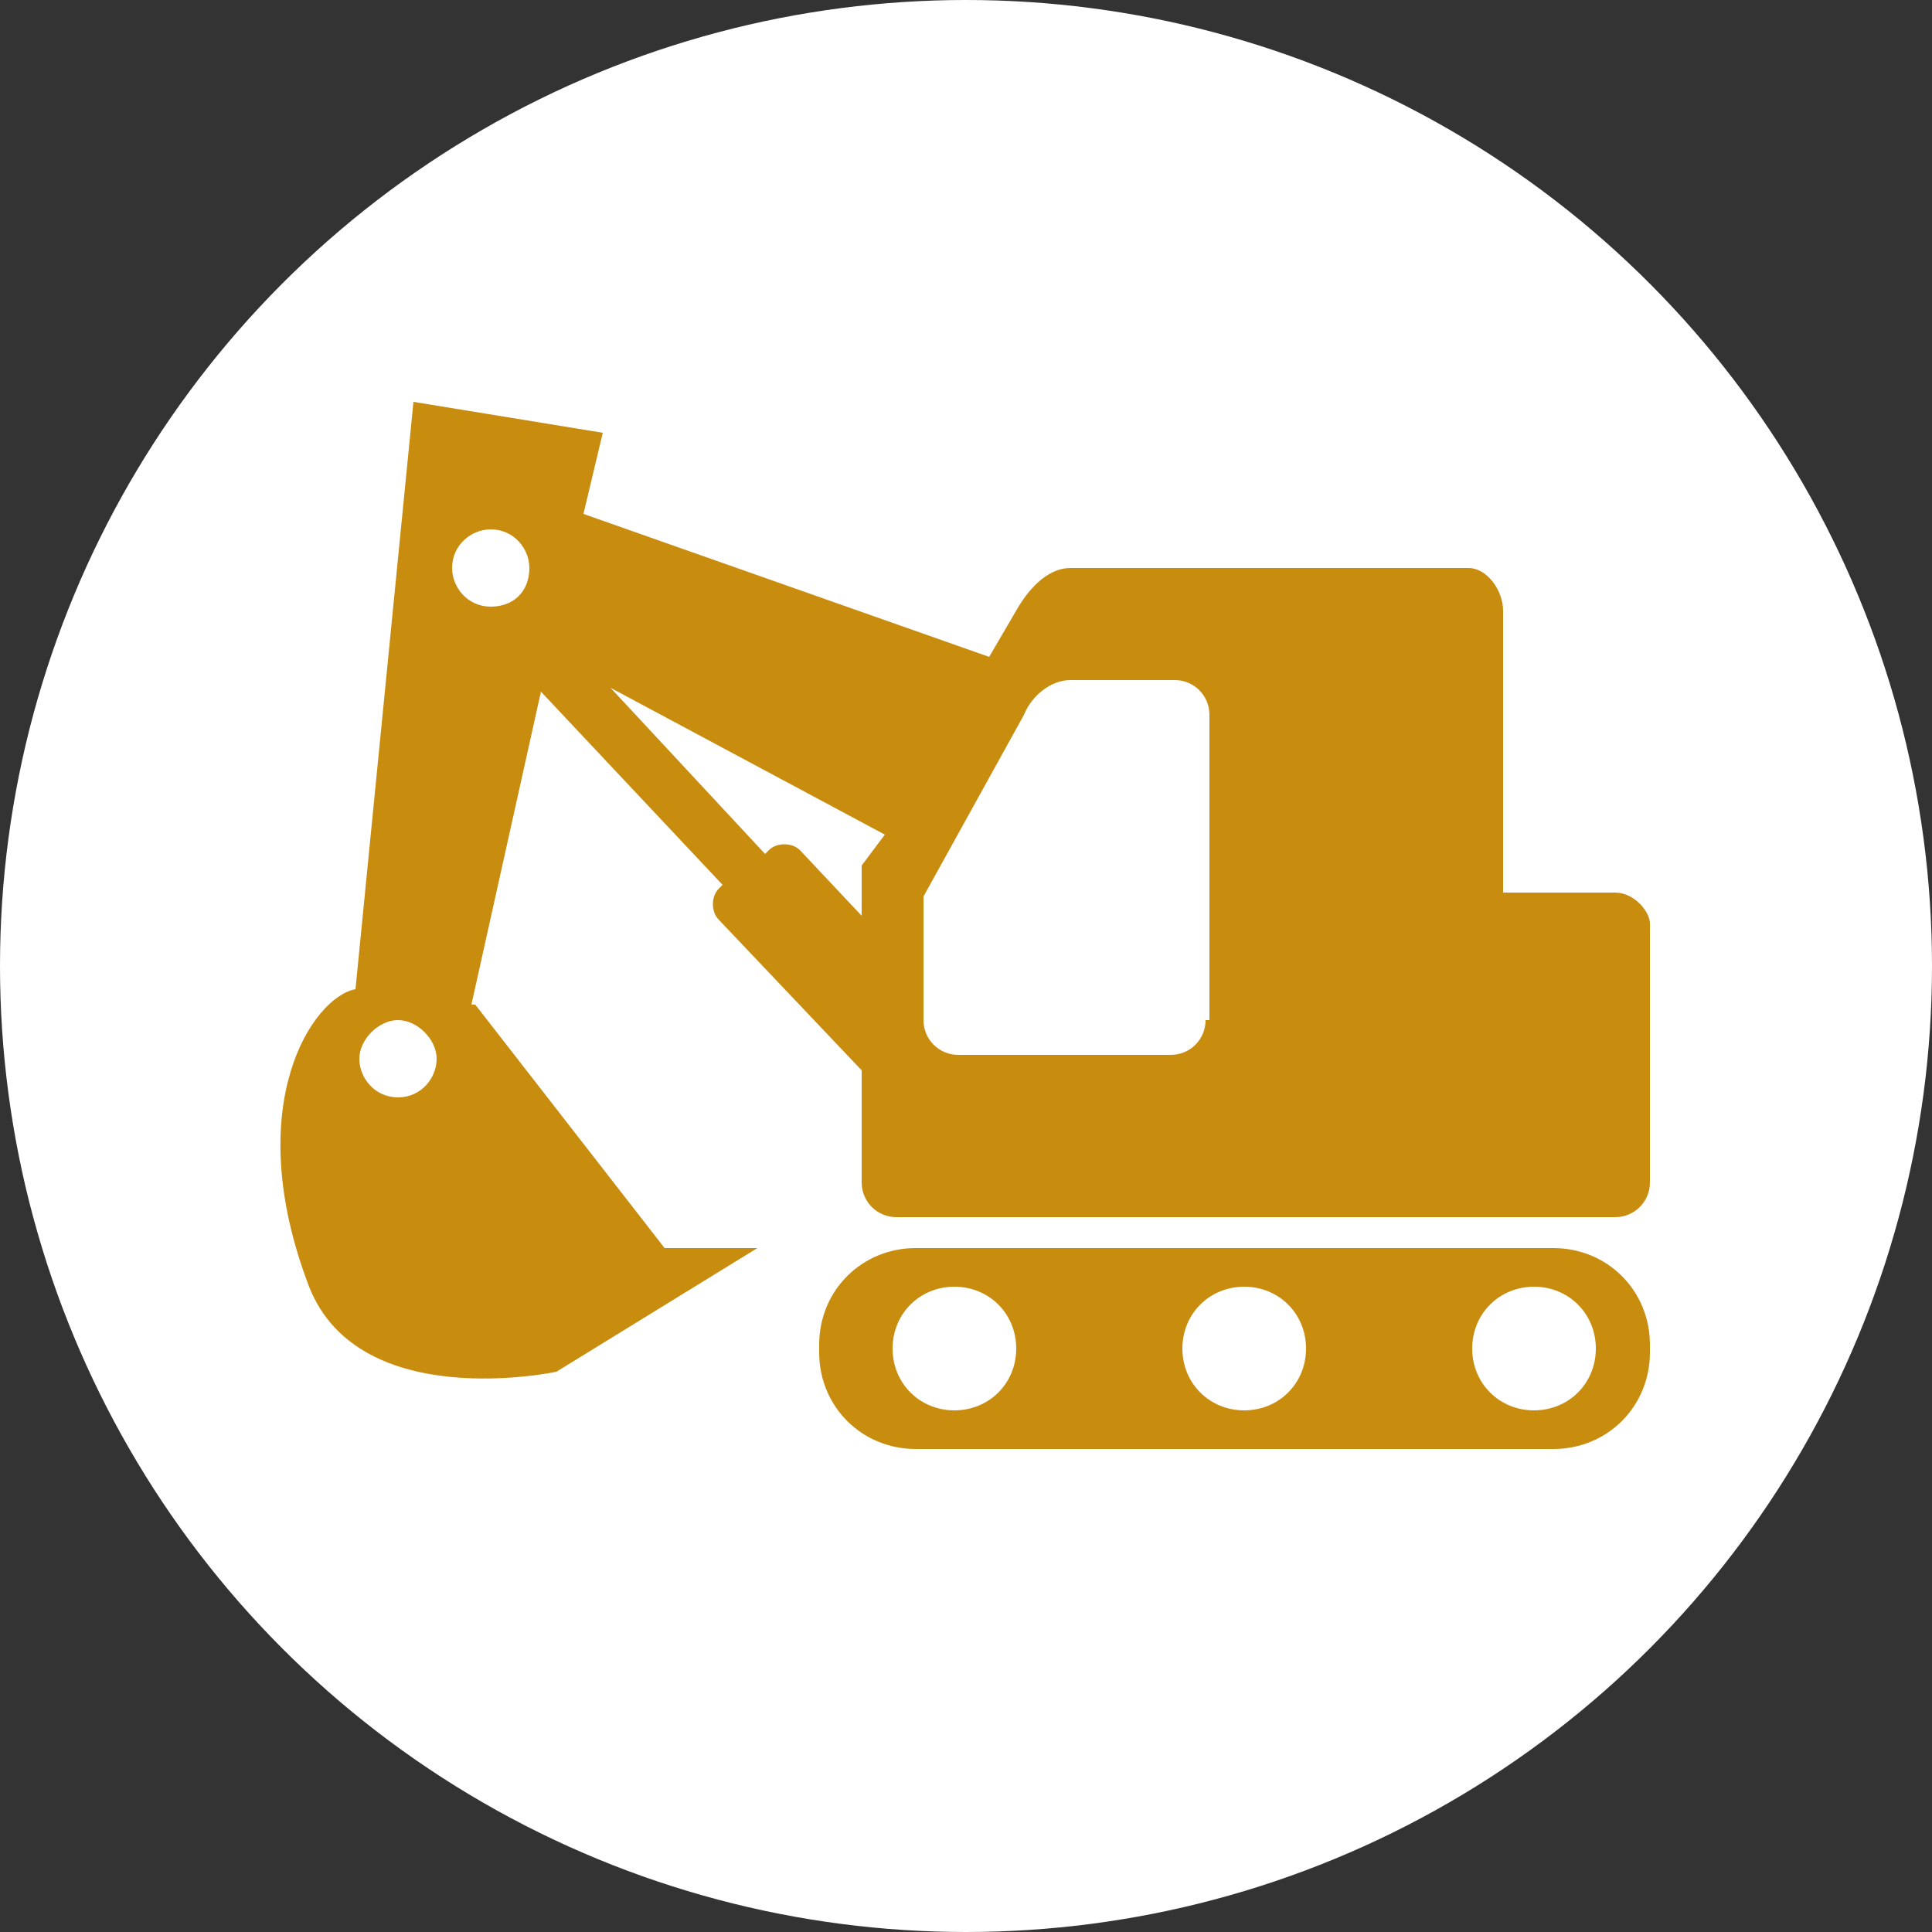
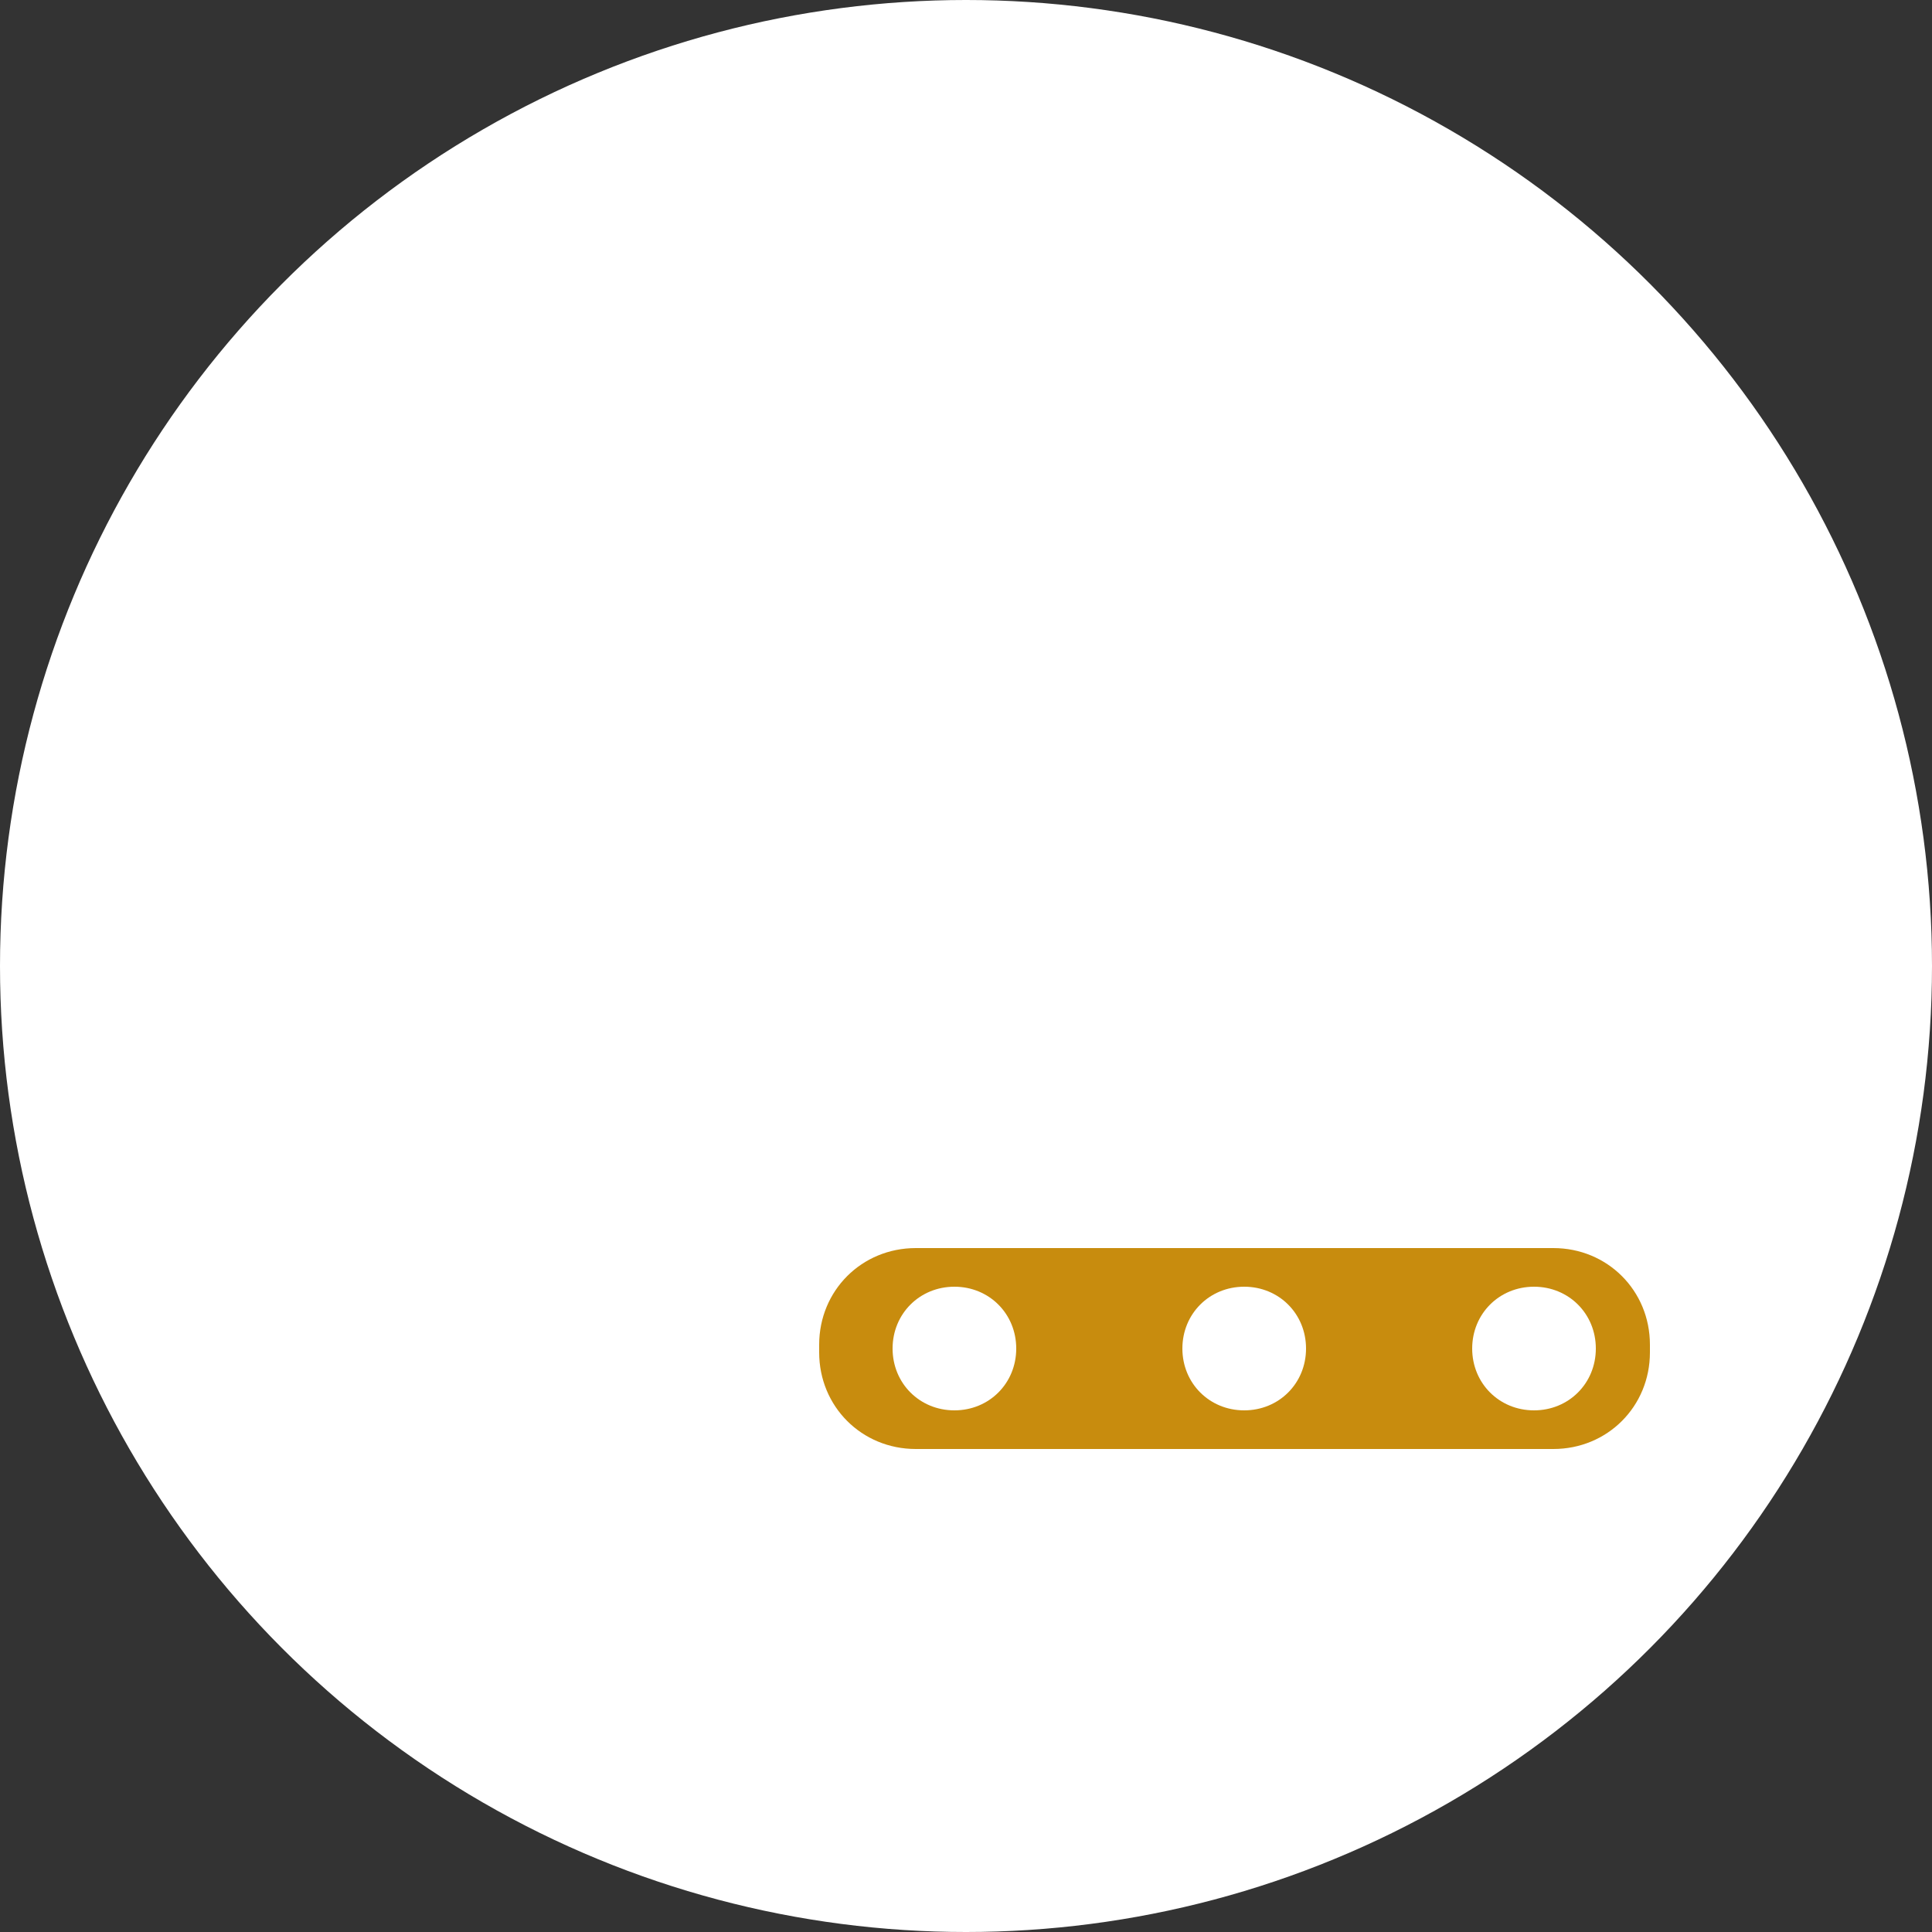
<svg xmlns="http://www.w3.org/2000/svg" id="_レイヤー_2" width="50" height="50" viewBox="0 0 50 50">
  <rect x="0" y="0" width="50" height="50" fill="#333333" stroke="none" />
  <defs>
    <style>.cls-1{fill:#fff;}.cls-2{fill:#c88c0e;}</style>
  </defs>
  <g id="_レイヤー_1-2">
    <g id="_レイヤー_2-2">
      <g id="_レイヤー_1-2">
        <circle class="cls-1" cx="25" cy="25" r="25" />
      </g>
    </g>
    <g id="_レイヤー_2-3">
      <path class="cls-2" d="m40.2,32.3h-16.5c-1.4,0-2.5,1.1-2.5,2.5v.2c0,1.4,1.1,2.5,2.5,2.5h16.5c1.4,0,2.5-1.1,2.5-2.5v-.2c0-1.4-1.1-2.5-2.5-2.5Zm-15.5,4.2c-.9,0-1.6-.7-1.6-1.6s.7-1.6,1.6-1.6,1.6.7,1.6,1.6c0,.9-.7,1.6-1.6,1.6Zm7.5,0c-.9,0-1.6-.7-1.6-1.6s.7-1.6,1.6-1.6,1.6.7,1.6,1.6-.7,1.6-1.6,1.6Zm7.5,0c-.9,0-1.6-.7-1.6-1.6s.7-1.6,1.6-1.6,1.6.7,1.6,1.6-.7,1.6-1.6,1.6Z" />
-       <path class="cls-2" d="m41.8,23.1h-2.9v-7.3c0-.5-.4-1.1-.9-1.1h-10.3c-.5,0-1,.4-1.4,1.1l-.7,1.2-10.5-3.7.5-2.1-4.9-.8-1.5,15.2h0c-1.1.2-3,3-1.2,7.7,1.3,3.3,6.4,2.2,6.4,2.2l5.2-3.2h-2.4l-4.9-6.3h-.1l1.8-8.1,4.7,5-.1.1c-.2.2-.2.6,0,.8l3.7,3.9v2.9c0,.5.4.9.9.9h18.6c.5,0,.9-.4.9-.9v-6.7c0-.3-.4-.8-.9-.8Zm-31.5,5.3c-.6,0-1-.5-1-1s.5-1,1-1,1,.5,1,1-.4,1-1,1Zm2.4-12.7c-.6,0-1-.5-1-1,0-.6.5-1,1-1,.6,0,1,.5,1,1,0,.6-.4,1-1,1Zm9.6,6.7v1.3l-1.6-1.7c-.2-.2-.6-.2-.8,0l-.1.1-4-4.3,7.1,3.8-.6.8Zm8.9,4c0,.5-.4.9-.9.9h-5.5c-.5,0-.9-.4-.9-.9v-3.2l2.6-4.7c.2-.5.7-.9,1.2-.9h2.7c.5,0,.9.4.9.9v7.9h-.1Z" />
    </g>
  </g>
</svg>